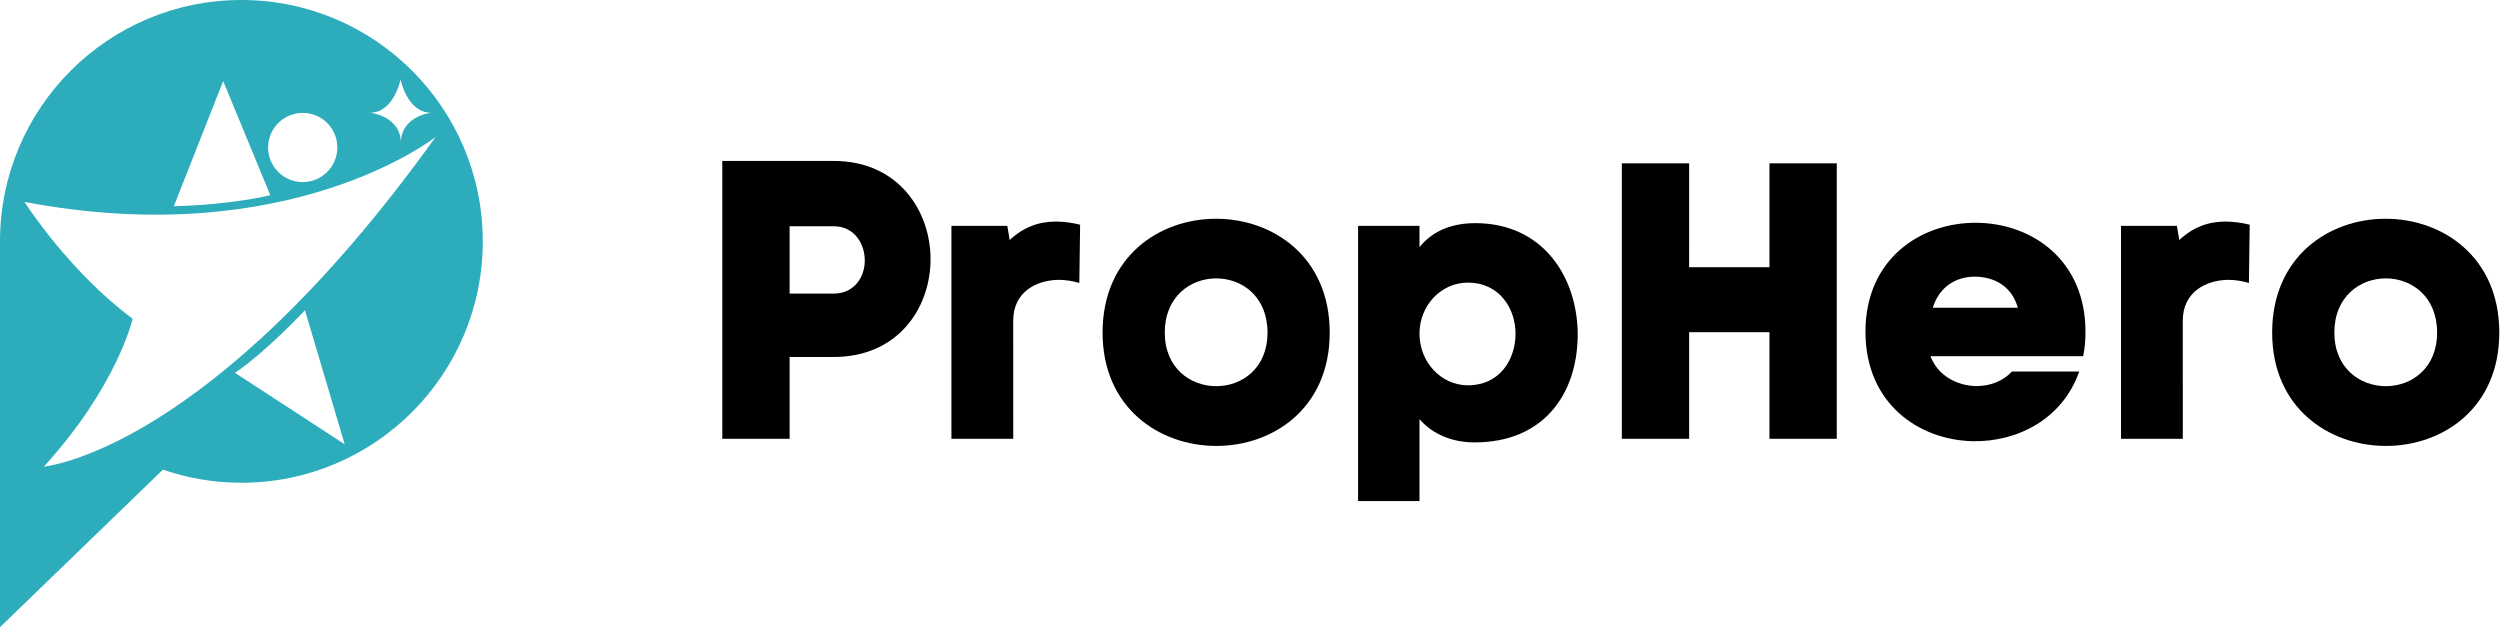
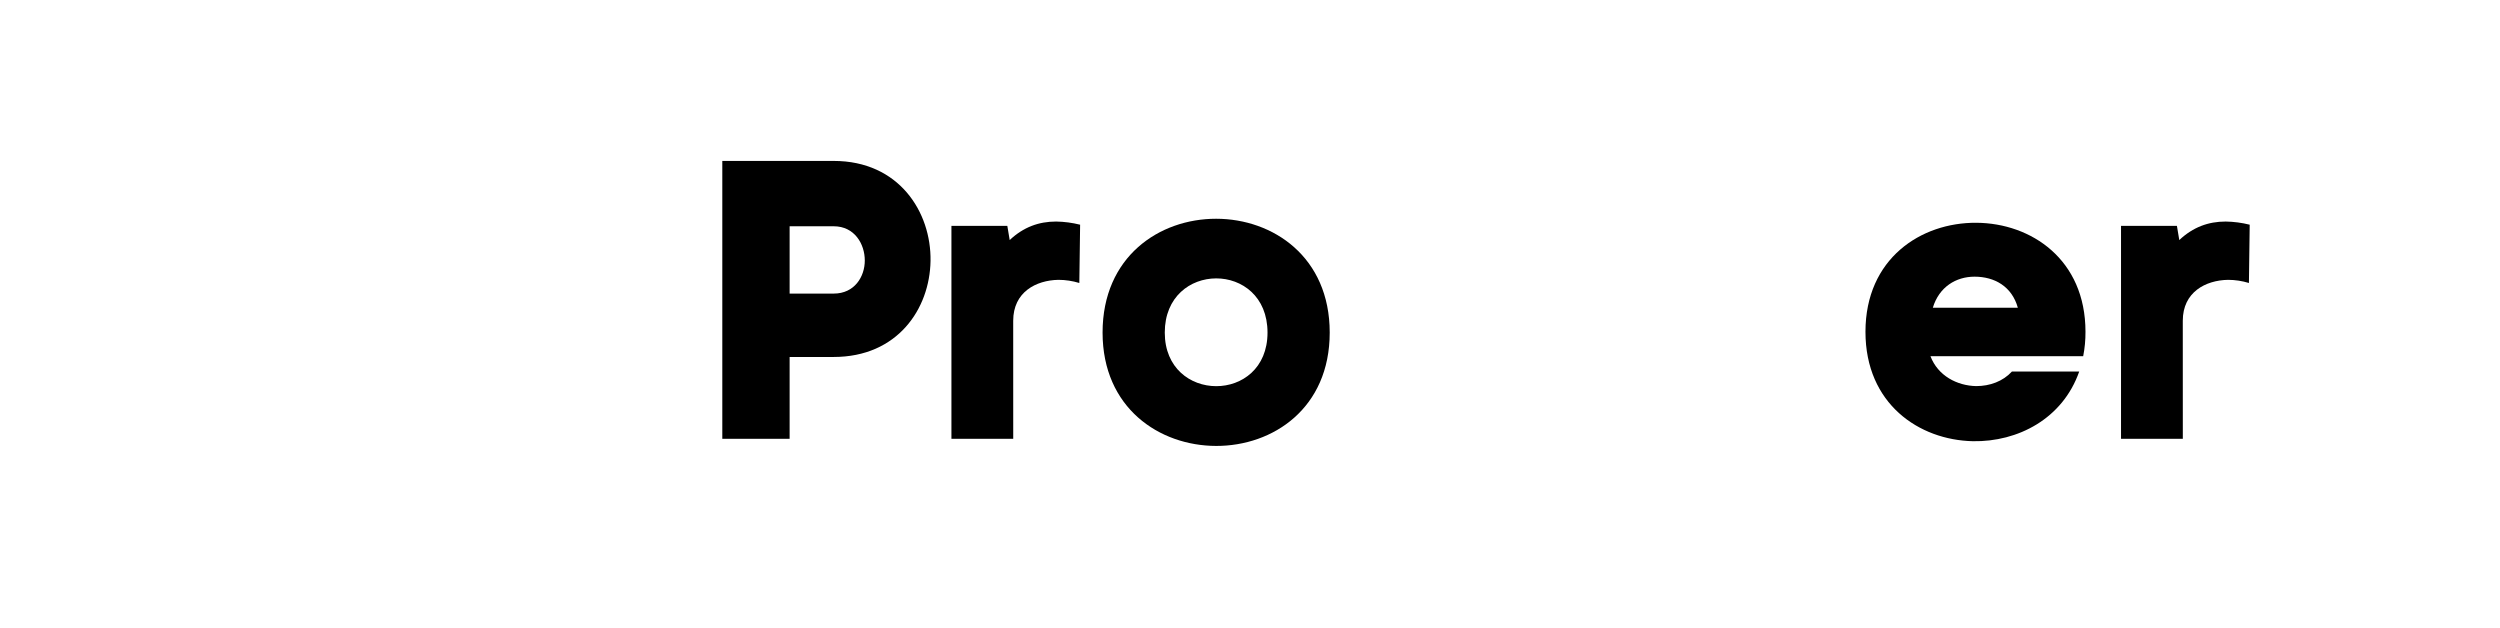
<svg xmlns="http://www.w3.org/2000/svg" width="2672" height="671" viewBox="0 0 2672 671" fill="none">
  <path d="M891.059 172C960.895 172 995.398 226.69 994.556 278.865C993.713 330.199 959.211 381.532 891.059 381.532H843.947V468.983H772V172H891.059ZM891.059 313.784C913.357 313.784 924.292 295.696 924.292 278.439C924.292 260.778 913.357 241.836 891.059 241.836H843.947V313.784H891.059Z" fill="black" />
-   <path d="M1082.94 468.983H1016.89V241.421H1076.63L1079.16 256.567C1093.88 242.724 1110.3 236.784 1128.76 236.784C1137.42 236.923 1146.03 238.057 1154.43 240.164L1153.58 302.456C1146.36 300.25 1138.84 299.115 1131.29 299.087C1107.3 299.514 1082.91 312.134 1082.91 342.853L1082.94 468.983Z" fill="black" />
+   <path d="M1082.94 468.983H1016.89V241.421H1076.63L1079.16 256.567C1093.88 242.724 1110.3 236.784 1128.76 236.784C1137.42 236.923 1146.03 238.057 1154.43 240.164L1153.58 302.456C1146.36 300.25 1138.84 299.115 1131.29 299.087C1107.3 299.514 1082.91 312.134 1082.91 342.853Z" fill="black" />
  <path d="M1178.43 355.45C1178.43 193.053 1421.2 193.468 1421.2 355.45C1421.2 517.433 1178.43 516.579 1178.43 355.45ZM1354.72 355.45C1354.72 278.035 1244.91 278.45 1244.91 355.45C1244.91 431.596 1354.72 432.081 1354.72 355.45Z" fill="black" />
-   <path d="M1517.14 448.011V535.52H1451.5V241.432H1517.14V264.146C1532.7 244.801 1555 238.491 1576.88 238.491C1649.25 238.491 1686.69 296.538 1686.26 359.233C1685.43 421.525 1649.66 472.836 1576.04 472.836C1553.74 472.836 1532.29 465.257 1517.14 448.011ZM1517.14 356.707C1517.14 387 1540.28 411.824 1568.89 411.824C1602.54 411.824 1619.38 384.9 1619.79 357.607C1620.21 330.314 1602.96 302.075 1568.89 302.075C1540.28 302.017 1517.14 326.415 1517.14 356.707Z" fill="black" />
-   <path d="M1805.34 285.579H1891.19V174.538H1963.14V468.994H1891.19V355.023H1805.36V468.994H1733.42V174.538H1805.36L1805.34 285.579Z" fill="black" />
  <path d="M2226.51 380.69H2063.27C2071.26 401.73 2091.88 412.251 2112.07 412.666C2126.79 412.666 2140.68 407.614 2150.36 397.093H2222.26C2204.6 447.584 2156.64 472.409 2108.67 471.567C2050.99 470.309 1993.81 431.596 1993.81 354.608C1993.81 276.35 2053.13 237.649 2112.46 238.099C2170.94 238.525 2228.96 277.227 2228.96 354.608C2229.02 363.362 2228.2 372.1 2226.51 380.69ZM2156.67 328.941C2150.36 306.216 2131.85 295.707 2110.39 295.707C2090.61 295.707 2072.52 306.643 2065.79 328.941H2156.67Z" fill="black" />
  <path d="M2333 468.983H2266.95V241.421H2326.69L2329.22 256.567C2343.94 242.724 2360.37 236.784 2378.82 236.784C2387.48 236.922 2396.08 238.056 2404.48 240.164L2403.65 302.456C2396.42 300.25 2388.9 299.115 2381.34 299.087C2357.37 299.514 2332.96 312.134 2332.96 342.853L2333 468.983Z" fill="black" />
-   <path d="M2428.48 355.45C2428.48 193.053 2671.24 193.468 2671.24 355.45C2671.24 517.433 2428.48 516.579 2428.48 355.45ZM2604.77 355.45C2604.77 278.035 2494.95 278.45 2494.95 355.45C2494.95 431.596 2604.77 432.081 2604.77 355.45Z" fill="black" />
-   <path d="M258 0C115.51 0 0 115.51 0 258V670.34L174.12 501.98C201.111 511.263 229.457 515.994 258 515.98C400.49 515.98 516 400.47 516 257.98C516 115.49 400.49 0 258 0ZM428 85.61H428.27C428.27 85.61 435.4 120.49 460.77 120.49C460.77 120.49 428.48 123.89 428.48 152.83C428.48 123.89 395.48 120.49 395.48 120.49C420.79 120.49 427.96 85.61 427.96 85.61H428ZM323.54 120.61C343.975 120.61 360.54 137.175 360.54 157.61C360.54 178.045 343.975 194.61 323.54 194.61C303.105 194.61 286.54 178.045 286.54 157.61C286.573 137.215 303.104 120.692 323.5 120.67L323.54 120.61ZM238.54 86.61L288.92 208.61C288.92 208.61 248.78 218.84 185.8 220.41L238.54 86.61ZM251.14 398.49C284.99 375.66 325.92 331.58 325.92 331.58L368.42 474.84L251.14 398.49ZM46.93 498.67C125.57 412.33 141.79 340.67 141.79 340.67C73.18 289.79 26.15 215.78 26.15 215.78C309.86 269.78 465.59 146.39 465.59 146.39C223.51 483.77 46.93 498.67 46.93 498.67Z" fill="#2DADBB" />
</svg>